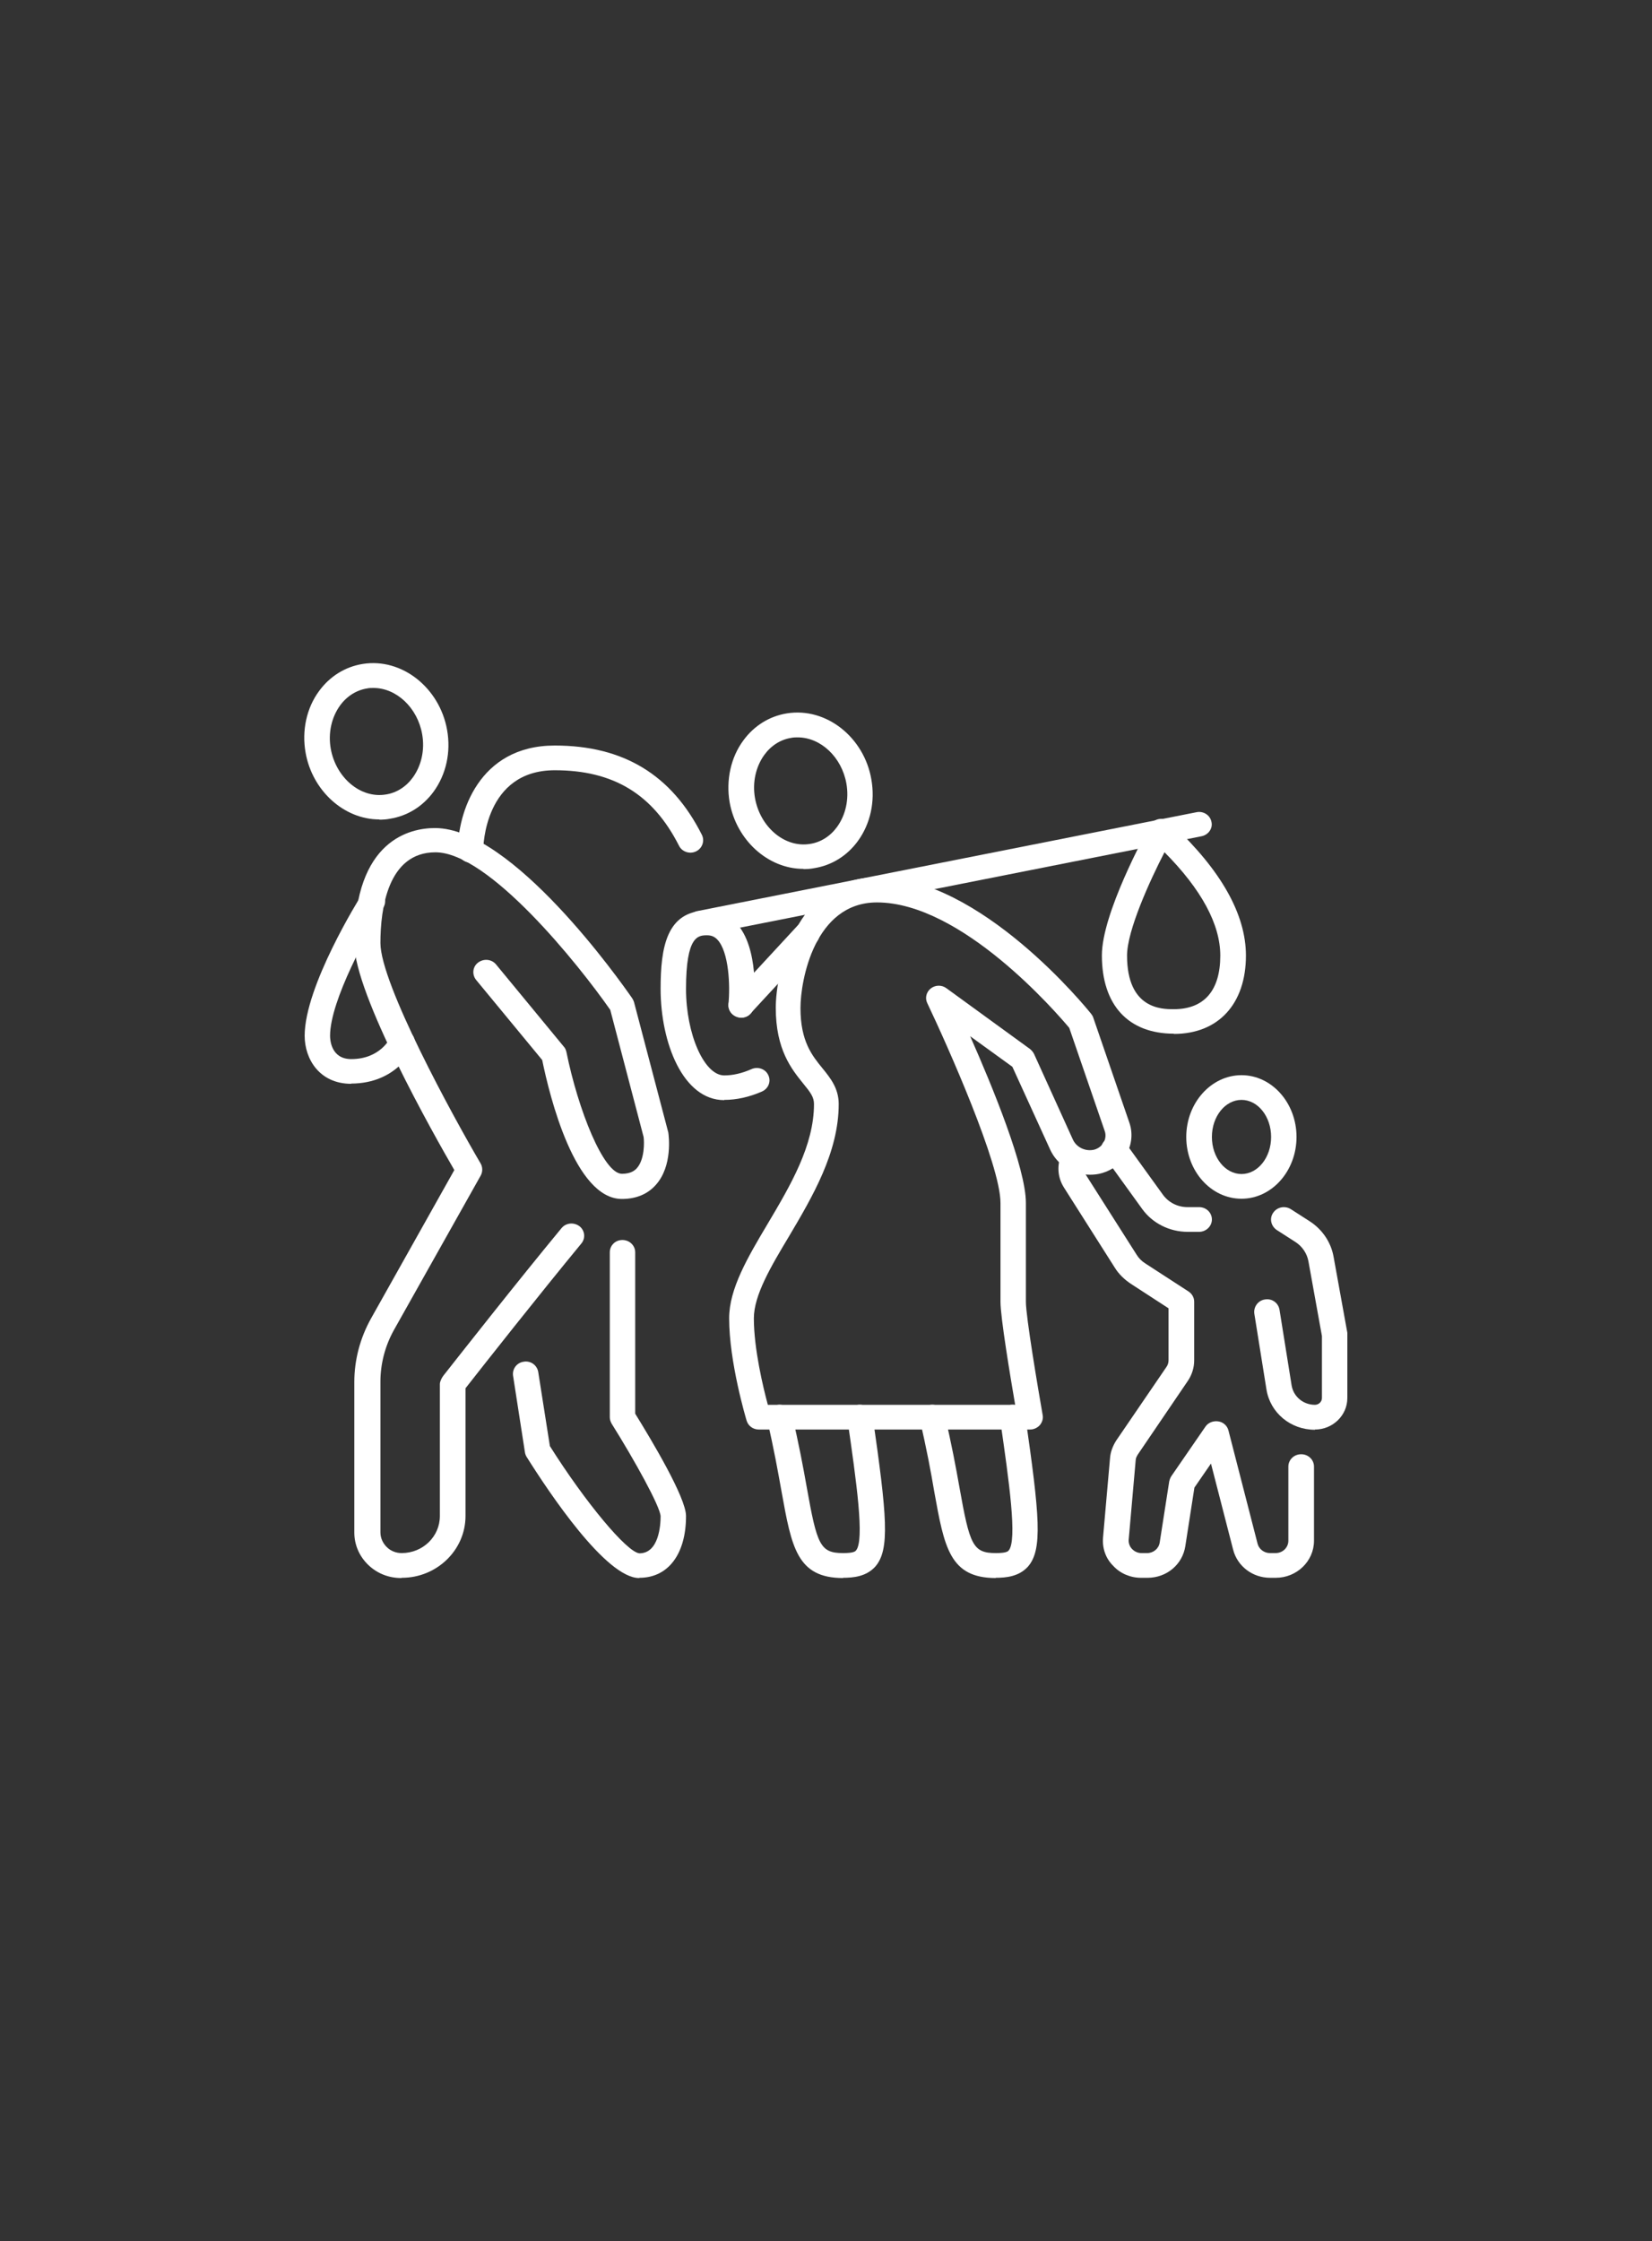
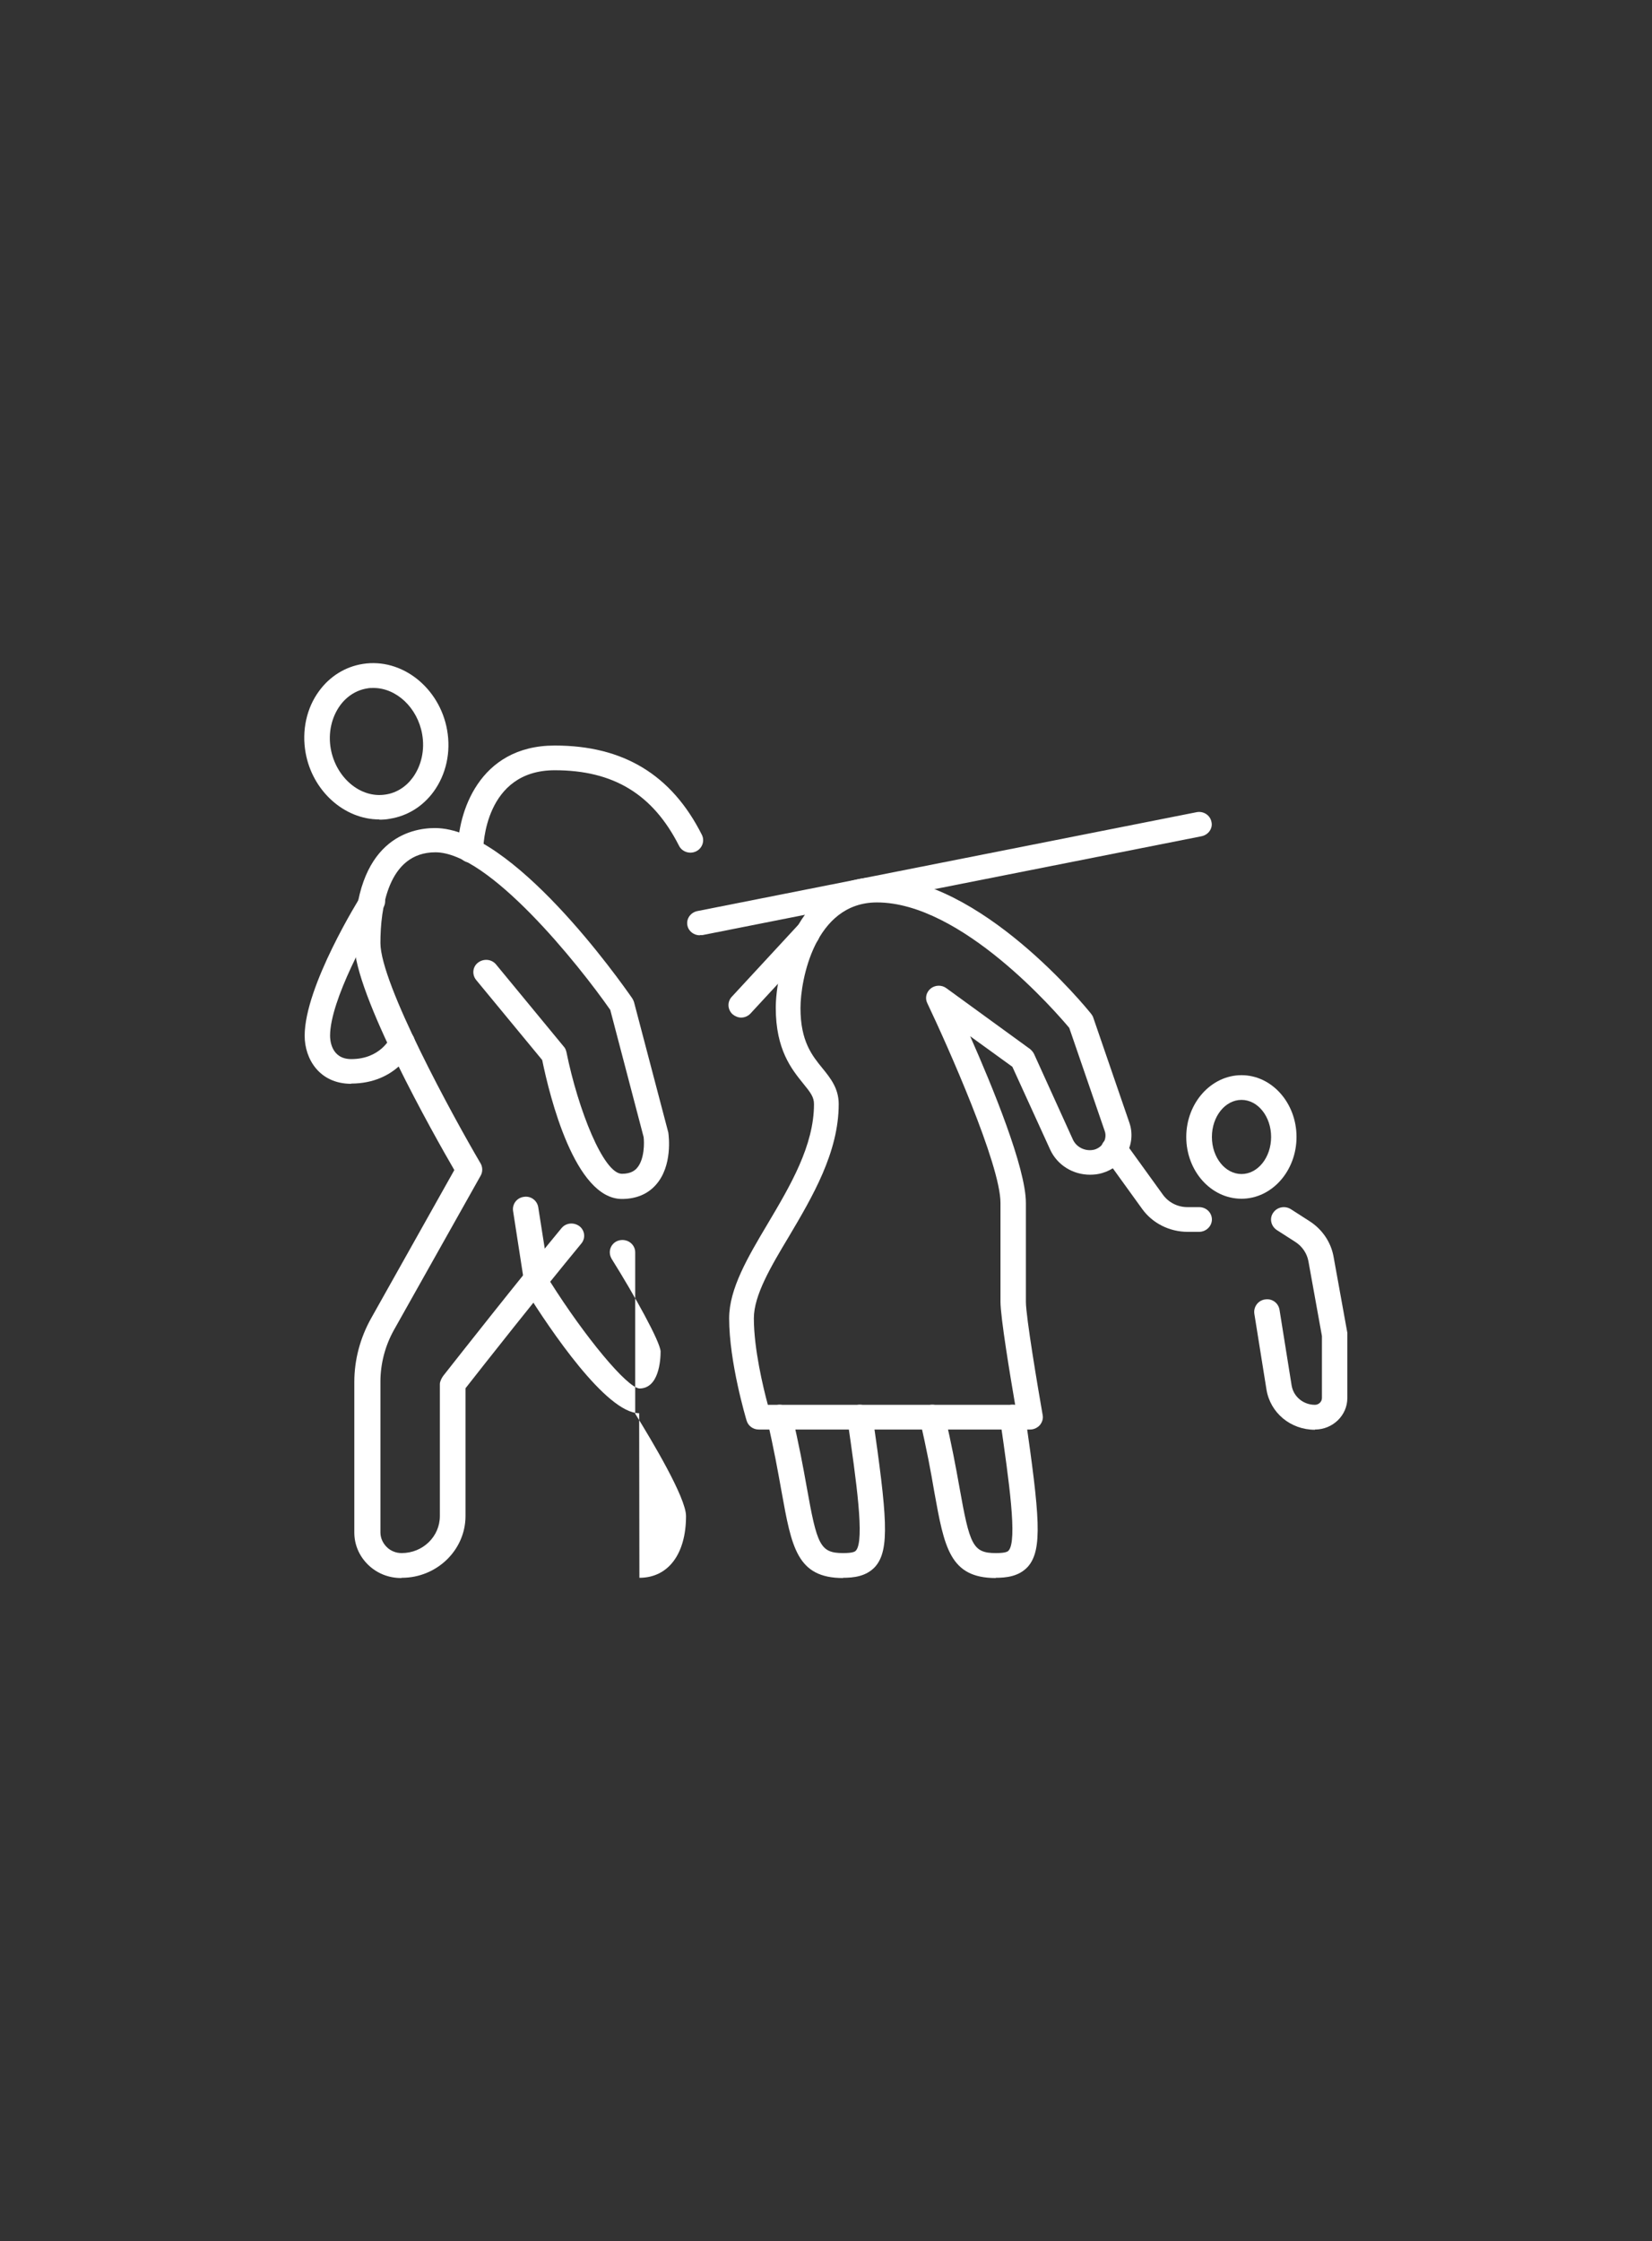
<svg xmlns="http://www.w3.org/2000/svg" id="Layer_1" viewBox="0 0 70.87 96.13">
  <rect x="0" y="0" width="70.87" height="96.13" fill="#333333" stroke="none" />
  <defs>
    <style>.cls-1{fill:none;}.cls-2{fill:#fff;}.cls-3{clip-path:url(#clippath-4);}</style>
    <clipPath id="clippath-4">
      <rect class="cls-1" x="-56.69" y="-709.54" width="643.47" height="858.9" />
    </clipPath>
  </defs>
  <rect class="cls-1" x="-56.69" y="-709.54" width="643.47" height="858.9" />
  <g class="cls-3">
    <path class="cls-2" d="M53.26,47.18c.7,0,1.27,.71,1.27,1.59s-.57,1.59-1.27,1.59-1.27-.71-1.27-1.59,.57-1.59,1.27-1.59m0,4.24c1.3,0,2.36-1.19,2.36-2.65s-1.06-2.65-2.36-2.65-2.37,1.19-2.37,2.65,1.06,2.65,2.37,2.65" />
    <path class="cls-2" d="M16.02,29.51c.99,0,1.89,.85,2.09,1.98,.12,.67-.03,1.35-.4,1.86-.29,.4-.7,.66-1.16,.73-1.09,.18-2.14-.73-2.36-1.96-.12-.67,.03-1.35,.4-1.86,.29-.4,.71-.66,1.16-.73,.09-.02,.18-.02,.28-.02m.25,5.65h0c.15,0,.3-.01,.45-.04,.75-.12,1.41-.53,1.87-1.16,.54-.74,.75-1.7,.58-2.65-.32-1.8-1.93-3.1-3.62-2.83-.75,.12-1.41,.53-1.87,1.16-.54,.73-.75,1.7-.58,2.65,.29,1.63,1.65,2.86,3.16,2.86" />
-     <path class="cls-2" d="M34.22,31.63c.99,0,1.89,.85,2.09,1.98,.12,.67-.03,1.35-.4,1.86-.29,.4-.7,.66-1.16,.73-1.09,.18-2.14-.73-2.36-1.96-.12-.67,.03-1.35,.4-1.86,.29-.4,.7-.66,1.16-.73,.09-.02,.18-.02,.28-.02m.25,5.65h0c.15,0,.3-.01,.45-.04,.75-.12,1.41-.53,1.87-1.16,.54-.74,.75-1.7,.58-2.65-.31-1.8-1.93-3.1-3.62-2.83-.75,.12-1.41,.53-1.87,1.16-.54,.73-.75,1.7-.59,2.65,.29,1.63,1.65,2.86,3.16,2.86" />
    <path class="cls-2" d="M56.41,61.32c.77,0,1.39-.61,1.39-1.35v-2.71s0-.06,0-.09l-.59-3.26c-.11-.62-.48-1.17-1.02-1.52l-.81-.52c-.25-.16-.59-.1-.76,.15-.17,.24-.1,.57,.15,.74l.81,.52c.29,.19,.49,.49,.55,.82l.58,3.21v2.66c0,.16-.14,.29-.3,.29-.5,0-.92-.35-1-.83l-.52-3.25c-.05-.29-.32-.49-.62-.44-.3,.04-.5,.32-.46,.61l.52,3.25c.16,1,1.03,1.73,2.08,1.73" />
    <path class="cls-2" d="M50.94,52.84h.5c.3,0,.55-.24,.55-.53s-.24-.53-.55-.53h-.5c-.42,0-.81-.2-1.05-.53l-1.48-2.05c-.08-.12-.19-.24-.32-.33-.25-.17-.59-.11-.76,.13-.17,.24-.11,.57,.14,.74,0,0,.05,.06,.05,.07l1.48,2.05c.44,.61,1.17,.98,1.95,.98" />
-     <path class="cls-2" d="M48.99,67.68h.24c.82,0,1.5-.57,1.62-1.36l.39-2.51,.71-1.03,.95,3.69c.18,.71,.83,1.21,1.59,1.21h.24c.9,0,1.64-.71,1.64-1.59v-3.18c0-.29-.24-.53-.55-.53s-.55,.24-.55,.53v3.18c0,.29-.24,.53-.55,.53h-.24c-.25,0-.47-.17-.53-.4l-1.25-4.86c-.05-.2-.22-.36-.44-.39-.21-.03-.43,.05-.55,.23l-1.46,2.12c-.04,.06-.07,.14-.09,.22l-.41,2.63c-.04,.26-.27,.45-.54,.45h-.24c-.15,0-.29-.06-.4-.17-.11-.11-.16-.26-.15-.4l.3-3.41c0-.08,.04-.17,.1-.26l2.14-3.15c.18-.27,.27-.57,.27-.88v-2.51c0-.18-.09-.34-.24-.44l-1.85-1.2c-.16-.1-.29-.23-.38-.38l-2.18-3.43c-.08-.13-.11-.28-.06-.42,.15-.25,.07-.58-.19-.73-.26-.15-.59-.07-.75,.18-.03,.05-.06,.11-.08,.17-.17,.5-.1,.97,.15,1.36l2.17,3.42c.17,.28,.42,.52,.71,.71l1.6,1.04v2.23c0,.1-.03,.21-.1,.3l-2.15,3.15c-.15,.24-.24,.49-.26,.74l-.3,3.41c-.04,.45,.11,.9,.44,1.22,.29,.32,.73,.51,1.19,.51" />
    <path class="cls-2" d="M43.52,60.26h-10.58c-.2-.74-.6-2.4-.6-3.71,0-.99,.73-2.22,1.51-3.52,1-1.69,2.13-3.6,2.13-5.67,0-.68-.36-1.12-.7-1.54-.44-.54-.94-1.15-.94-2.58,0-1.18,.6-4.53,3.28-4.53,3.64,0,7.72,4.75,8.25,5.38l1.52,4.42c.06,.16,.04,.34-.04,.49-.08,.15-.23,.26-.39,.31-.37,.1-.77-.08-.93-.42l-1.67-3.68c-.04-.08-.1-.15-.17-.21l-3.59-2.61c-.2-.15-.48-.14-.67,.01-.19,.15-.26,.41-.15,.63,.87,1.83,3.14,6.92,3.14,8.57v4.24c0,.67,.42,3.2,.63,4.42m-11,1.06h11.64c.16,0,.31-.07,.42-.19,.1-.12,.15-.28,.12-.43-.2-1.14-.72-4.22-.72-4.86v-4.24c0-1.5-1.43-4.98-2.39-7.15l1.81,1.31,1.62,3.55c.3,.66,.97,1.08,1.71,1.08,.18,0,.35-.02,.52-.07,.45-.13,.84-.43,1.06-.84,.22-.41,.26-.89,.11-1.32l-1.55-4.51c-.02-.06-.05-.11-.09-.16-.19-.24-4.75-5.86-9.16-5.86-3.56,0-4.37,4.14-4.37,5.6,0,1.8,.68,2.63,1.17,3.24,.32,.39,.47,.59,.47,.89,0,1.78-1.01,3.49-1.99,5.14-.85,1.43-1.65,2.78-1.65,4.05,0,1.88,.72,4.29,.75,4.39,.07,.23,.28,.38,.52,.38" />
    <path class="cls-2" d="M36.16,67.68c.47,0,1-.06,1.38-.47,.65-.73,.51-2.18-.11-6.5-.04-.29-.32-.49-.62-.45-.3,.04-.51,.31-.46,.6,.39,2.69,.75,5.22,.37,5.65-.04,.05-.14,.11-.55,.11-.99,0-1.12-.35-1.56-2.82-.15-.84-.34-1.88-.64-3.13-.07-.29-.36-.47-.65-.4-.29,.07-.48,.35-.41,.64,.29,1.22,.47,2.25,.62,3.08,.43,2.38,.66,3.7,2.64,3.7" />
    <path class="cls-2" d="M42.71,67.68c.47,0,1-.06,1.38-.47,.65-.73,.51-2.18-.11-6.5-.04-.29-.32-.49-.62-.45-.3,.04-.51,.31-.46,.6,.39,2.69,.75,5.22,.37,5.65-.04,.05-.14,.11-.55,.11-.99,0-1.12-.35-1.56-2.82-.15-.84-.34-1.88-.64-3.13-.07-.29-.36-.47-.65-.4-.29,.07-.48,.35-.41,.64,.29,1.22,.48,2.25,.62,3.08,.43,2.38,.66,3.7,2.64,3.7" />
    <path class="cls-2" d="M17.24,67.68c1.5,0,2.73-1.19,2.73-2.65v-5.48c.79-1.01,3.14-3.99,4.97-6.21,.19-.23,.15-.56-.08-.74-.24-.18-.58-.15-.77,.08-1.91,2.31-4.36,5.43-5.07,6.33-.07,.09-.15,.25-.15,.36v5.66c0,.88-.73,1.59-1.64,1.59-.24,0-.47-.09-.64-.26-.17-.17-.27-.39-.27-.63v-6.46c0-.77,.2-1.54,.58-2.22l3.72-6.62c.09-.16,.09-.36,0-.52-1.2-2.04-4.3-7.72-4.3-9.46,0-1.45,.31-3.89,2.36-3.89,2.29,0,6.14,4.81,7.5,6.76l1.43,5.45c.03,.21,.05,.96-.29,1.34-.09,.1-.26,.24-.64,.24-.79,0-1.88-2.75-2.38-5.22-.02-.08-.05-.17-.11-.23l-2.91-3.53c-.19-.23-.53-.26-.77-.08-.24,.18-.27,.52-.08,.75l2.83,3.43c.32,1.56,1.4,5.96,3.42,5.96,.61,0,1.11-.21,1.46-.61,.72-.81,.55-2.1,.53-2.24l-1.47-5.59c-.02-.06-.04-.11-.08-.17-.52-.75-5.14-7.3-8.46-7.3-1.04,0-3.46,.48-3.46,4.95,0,2.17,3.43,8.24,4.29,9.72l-3.57,6.36c-.47,.84-.72,1.78-.72,2.73v6.46c0,.52,.21,1.01,.59,1.38,.38,.37,.88,.57,1.42,.57" />
-     <path class="cls-2" d="M27.43,67.68c1.23,0,2-1.01,2-2.65,0-.79-1.47-3.24-2.18-4.39v-6.92c0-.29-.24-.53-.55-.53s-.54,.24-.54,.53v7.07c0,.1,.03,.19,.08,.28,.99,1.58,2.08,3.55,2.1,3.97,0,.37-.07,1.59-.91,1.59-.54-.05-2.32-2.19-3.84-4.6l-.5-3.18c-.05-.29-.32-.49-.62-.44-.3,.04-.5,.31-.46,.6l.51,3.29c.01,.07,.04,.14,.07,.19,.98,1.56,3.41,5.2,4.83,5.2" />
+     <path class="cls-2" d="M27.43,67.68c1.23,0,2-1.01,2-2.65,0-.79-1.47-3.24-2.18-4.39v-6.92c0-.29-.24-.53-.55-.53s-.54,.24-.54,.53c0,.1,.03,.19,.08,.28,.99,1.58,2.08,3.55,2.1,3.97,0,.37-.07,1.59-.91,1.59-.54-.05-2.32-2.19-3.84-4.6l-.5-3.18c-.05-.29-.32-.49-.62-.44-.3,.04-.5,.31-.46,.6l.51,3.29c.01,.07,.04,.14,.07,.19,.98,1.56,3.41,5.2,4.83,5.2" />
    <path class="cls-2" d="M15.06,46.48c1.98,0,2.66-1.51,2.69-1.57,.12-.27-.01-.58-.29-.69-.28-.11-.6,.01-.71,.28-.02,.05-.45,.93-1.68,.93-.87,0-.91-.83-.91-1,0-1.52,1.65-4.48,2.28-5.49,.16-.25,.08-.58-.18-.73-.26-.15-.59-.07-.75,.18-.1,.16-2.44,3.91-2.44,6.04,0,.99,.63,2.06,2,2.06" />
    <path class="cls-2" d="M20.18,37c.3,0,.54-.24,.55-.53,0-.14,.05-3.43,3.07-3.43,2.52,0,4.21,1.03,5.33,3.24,.13,.26,.46,.37,.73,.24,.27-.13,.38-.45,.25-.71-1.3-2.58-3.37-3.83-6.31-3.83-3.29,0-4.16,2.94-4.16,4.49,0,.29,.24,.53,.54,.53h0Z" />
-     <path class="cls-2" d="M31.07,47.18c.53,0,1.07-.12,1.62-.36,.27-.12,.4-.43,.27-.7-.12-.27-.45-.38-.72-.26-.41,.18-.8,.27-1.17,.27-.86,0-1.64-1.77-1.64-3.71,0-2.3,.53-2.3,.91-2.3,.18,0,.32,.06,.44,.19,.49,.53,.55,1.97,.47,2.76-.03,.29,.19,.55,.49,.58,.3,.04,.57-.18,.6-.47,.03-.26,.23-2.53-.75-3.58-.33-.35-.76-.54-1.25-.54-1.76,0-2,1.61-2,3.36,0,2.31,.96,4.77,2.73,4.77" />
    <path class="cls-2" d="M31.79,43.65c.15,0,.3-.06,.41-.18l2.82-3.05c.2-.22,.18-.55-.04-.75-.22-.2-.57-.18-.77,.04l-2.82,3.05c-.2,.22-.18,.55,.04,.75,.11,.09,.24,.14,.37,.14" />
    <path class="cls-2" d="M30.03,40.11s.07,0,.11,0l21.41-4.24c.29-.06,.49-.34,.42-.62-.06-.29-.35-.47-.64-.41l-21.41,4.24c-.3,.06-.49,.34-.43,.62,.05,.25,.28,.42,.53,.42" />
-     <path class="cls-2" d="M49.95,36.55c1.59,1.6,2.4,3.1,2.4,4.44,0,1.5-.69,2.3-2,2.3-.5,0-2,0-2-2.3,0-1.07,.97-3.2,1.61-4.44m.4,7.8c1.91,0,3.09-1.29,3.09-3.36,0-1.76-1.06-3.65-3.15-5.61l-.1-.1c-.12-.12-.29-.17-.46-.15-.17,.02-.32,.13-.4,.27-.21,.38-2.07,3.79-2.07,5.58,0,2.13,1.13,3.36,3.09,3.36" />
  </g>
  <rect class="cls-1" x="-56.69" y="-709.54" width="643.47" height="858.9" />
</svg>